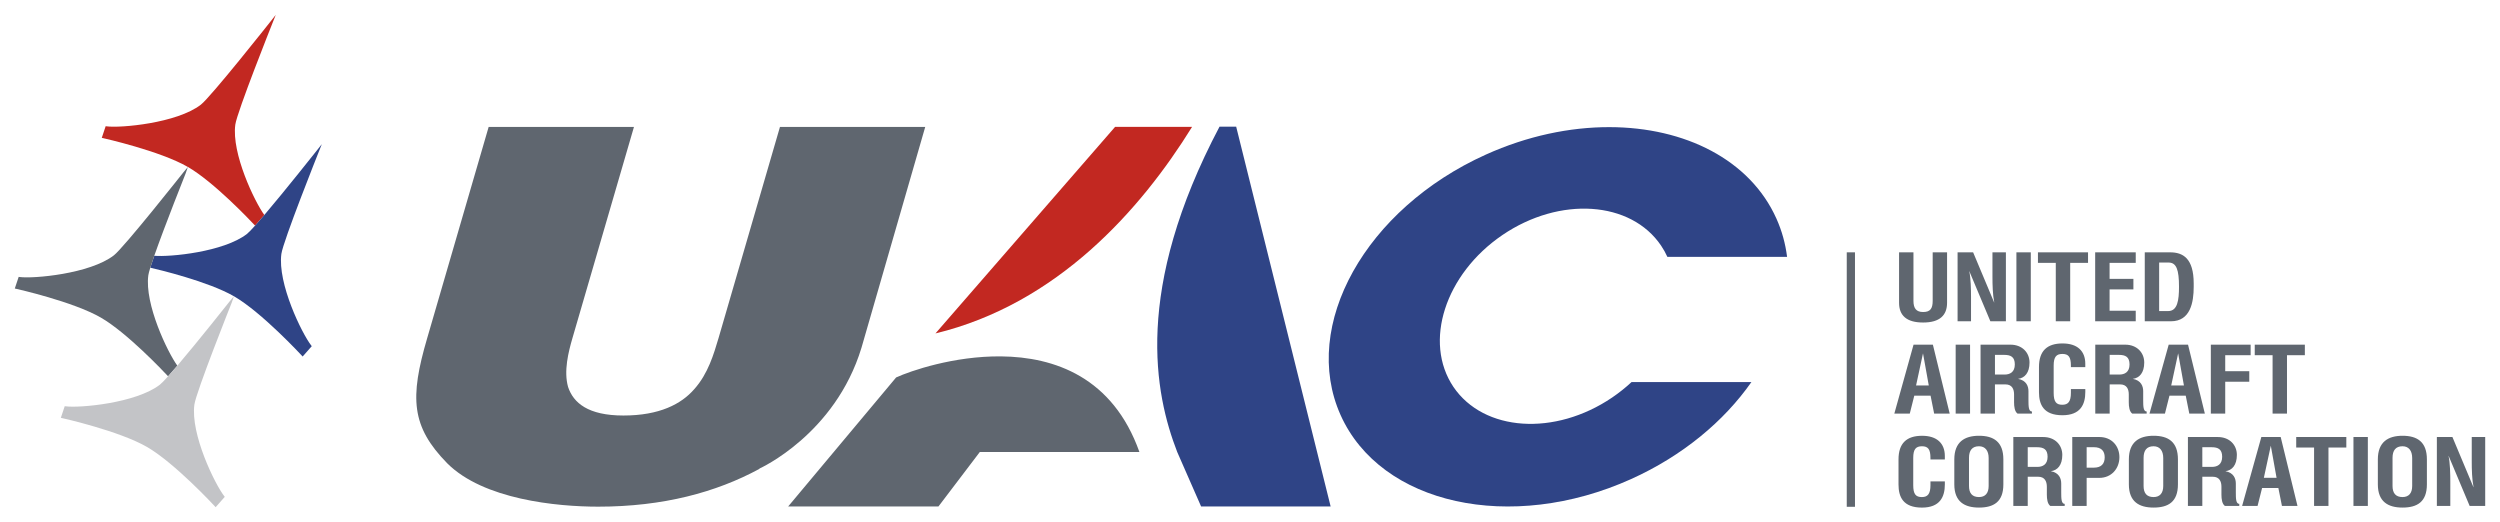
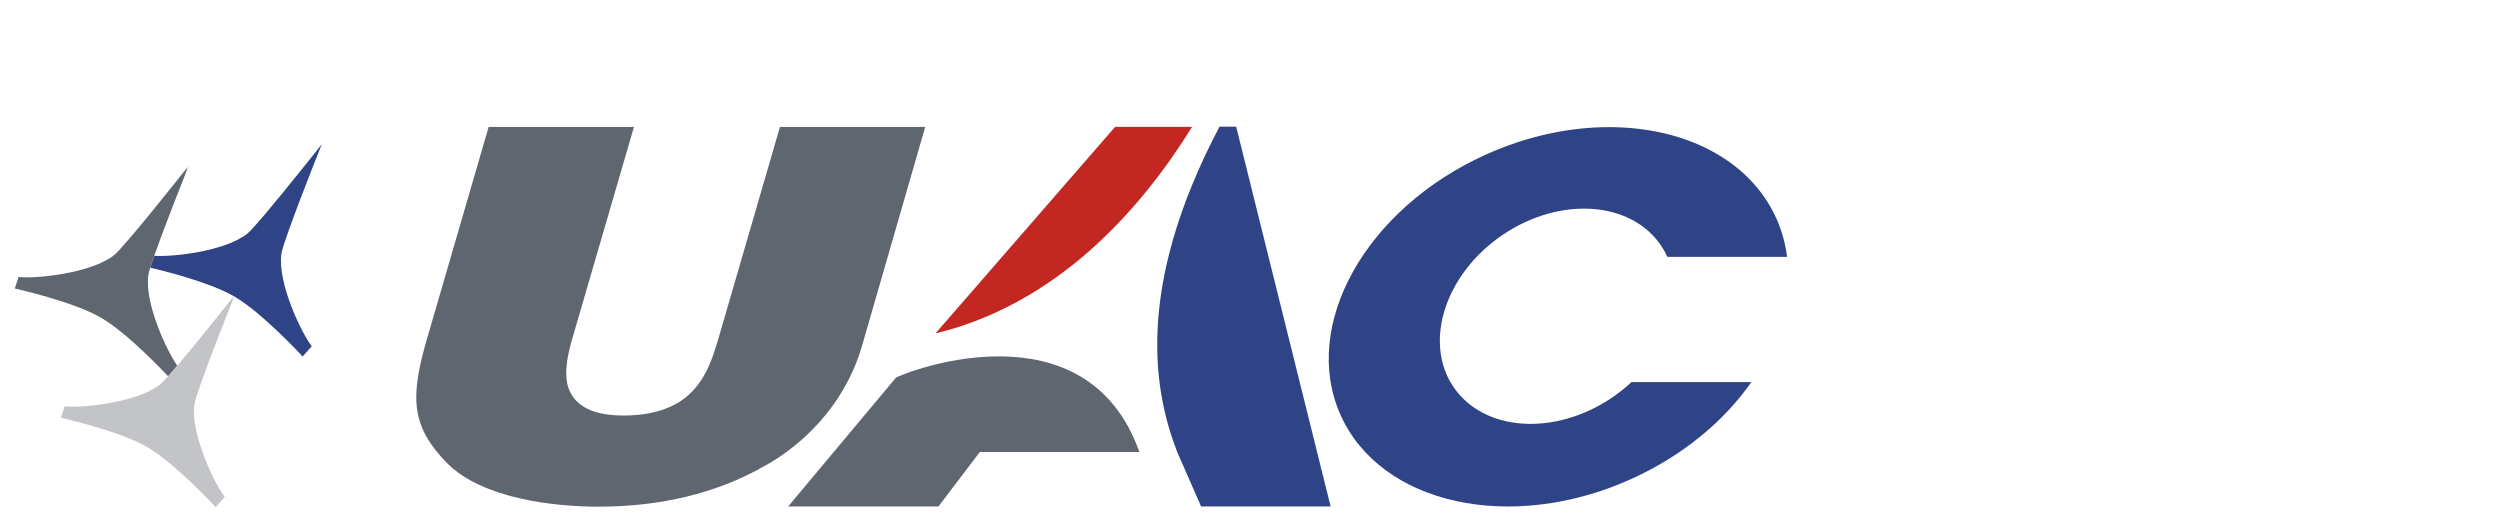
<svg xmlns="http://www.w3.org/2000/svg" id="svg383" version="1.1" width="1024" height="214" viewBox="-1.796 -1.796 303.723 63.453">
  <defs id="defs380" />
-   <rect x="222.564" y="28.849" width="1" height="30.915" id="rect108" style="fill:#5f666f" />
-   <path id="path112" d="m 228.92,28.85 v 6.125 c 0,1.534 0.894,2.402 2.922,2.402 2.042,0 2.91,-0.894 2.91,-2.402 v -6.125 h -1.748 v 5.893 c 0,0.939 -0.292,1.357 -1.162,1.357 -0.829,0 -1.174,-0.44 -1.174,-1.357 v -5.893 z m 7.109,0 v 8.377 h 1.633 v -2.971 c 0,-0.847 -0.025,-2.297 -0.217,-3.111 h 0.012 l 2.555,6.08 h 1.887 v -8.375 h -1.633 v 2.967 c 0,0.951 0.027,2.182 0.217,3.121 h -0.012 l -2.553,-6.088 z m 7.146,0 v 8.375 h 1.748 v -8.375 z m 2.617,0 v 1.277 h 2.168 v 7.1 h 1.75 v -7.1 h 2.168 v -1.277 z m 6.953,0 v 8.375 h 4.928 V 35.947 h -3.178 v -2.596 h 2.894 V 32.072 h -2.894 v -1.945 h 3.178 v -1.277 z m 6.025,0 v 8.375 h 3.189 c 2.349,0 2.756,-2.297 2.756,-4.176 v -0.418 c 0,-3.063 -1.314,-3.781 -2.859,-3.781 z m 1.748,1.24 h 1.148 c 0.956,0 1.264,0.883 1.264,2.936 0,1.635 -0.178,2.959 -1.315,2.959 h -1.098 z m -11.729,9.828 c -1.903,0 -2.871,0.917 -2.871,2.875 v 3.053 c 0,1.486 0.548,2.795 2.846,2.795 2.183,0 2.783,-1.297 2.783,-2.818 v -0.359 h -1.75 v 0.451 c 0,1.08 -0.343,1.453 -1.045,1.453 -0.741,0 -1.049,-0.361 -1.049,-1.453 v -3.307 c 0,-1.055 0.322,-1.414 1.06,-1.414 0.739,0 1.033,0.359 1.033,1.414 v 0.186 h 1.748 v -0.416 c 0,-1.542 -0.969,-2.459 -2.756,-2.459 z m -18.109,0.148 -2.336,8.377 h 1.877 l 0.549,-2.182 h 1.977 l 0.435,2.182 h 1.889 l -2.043,-8.377 z m 5.117,0 v 8.377 h 1.748 V 40.066 Z m 3.023,0 v 8.377 h 1.748 v -3.549 h 1.277 c 0.803,0 1.047,0.578 1.047,1.215 v 0.963 c 0,0.536 0.076,1.115 0.42,1.371 h 1.75 v -0.256 c -0.409,0 -0.422,-0.636 -0.422,-1.402 v -1.068 c 0,-0.603 -0.255,-1.31 -1.264,-1.496 0.817,-0.106 1.393,-0.744 1.393,-1.984 0,-1.208 -0.894,-2.17 -2.311,-2.17 z m 13.938,0 v 8.377 h 1.748 v 0 -3.549 h 1.275 c 0.804,0 1.047,0.578 1.047,1.215 v 0.963 c 0,0.536 0.077,1.115 0.422,1.371 H 259 v -0.256 c -0.409,0 -0.422,-0.636 -0.422,-1.402 v -1.068 c 0,-0.603 -0.254,-1.31 -1.264,-1.496 0.816,-0.106 1.391,-0.744 1.391,-1.984 0,-1.208 -0.893,-2.17 -2.309,-2.17 z m 8.92,0 -2.334,8.377 h 1.877 l 0.549,-2.182 h 1.977 l 0.434,2.182 h 1.889 l -2.043,-8.377 z m 5.119,0 v 8.377 h 1.748 v -3.873 h 2.922 v -1.277 h -2.922 v -1.949 h 3.088 V 40.066 Z m 5.334,0 v 1.277 h 2.168 v 7.1 h 1.75 v -7.1 h 2.17 V 40.066 Z m -40.303,1.057 0.701,3.898 h -1.543 z m 30.998,0 0.701,3.898 h -1.543 z m -22.256,0.186 h 1.135 c 0.779,0 1.277,0.243 1.277,1.16 0,0.951 -0.612,1.23 -1.238,1.23 h -1.174 z m 13.935,0 h 1.137 c 0.779,0 1.277,0.243 1.277,1.16 0,0.951 -0.614,1.23 -1.24,1.23 h -1.174 z m -15.875,9.826 c -1.75,0 -2.998,0.754 -2.998,2.867 v 3.039 c 0,2.112 1.248,2.818 2.998,2.818 1.773,0 2.961,-0.685 2.961,-2.818 v -3.039 c 0,-2.135 -1.188,-2.867 -2.961,-2.867 z m 21.211,0 c -1.749,0 -3.001,0.754 -3.002,2.867 v 3.039 c 0,2.112 1.253,2.818 3.002,2.818 1.774,0 2.959,-0.685 2.959,-2.818 v -3.039 c 0,-2.135 -1.185,-2.867 -2.959,-2.867 z m 30.244,0 c -1.749,0 -2.998,0.754 -2.998,2.867 v 3.039 c 0,2.112 1.249,2.818 2.998,2.818 1.773,0 2.961,-0.685 2.961,-2.818 v -3.039 c 0,-2.135 -1.188,-2.867 -2.961,-2.867 z m -58.359,0.002 c -1.903,0 -2.873,0.917 -2.873,2.877 v 3.051 c 0,1.486 0.549,2.797 2.846,2.797 2.182,0 2.783,-1.299 2.783,-2.818 v -0.363 h -1.748 v 0.455 c 0,1.077 -0.345,1.447 -1.047,1.447 -0.739,0 -1.045,-0.357 -1.045,-1.447 v -3.309 c 0,-1.055 0.318,-1.416 1.058,-1.416 0.74,0 1.033,0.361 1.033,1.416 v 0.186 0.002 h 1.748 v -0.418 c 0,-1.542 -0.968,-2.459 -2.756,-2.459 z m 41.207,0.148 -2.336,8.375 h 1.877 l 0.549,-2.18 h 1.978 l 0.434,2.18 h 1.889 l -2.041,-8.375 z m 4.236,0 v 1.277 h 2.17 v 7.1 h 1.748 v -7.1 h 2.17 V 51.285 Z m 6.955,0 v 8.375 h 1.748 v -8.375 z m 10.133,0 v 8.375 h 1.633 V 56.693 c 0,-0.846 -0.025,-2.3 -0.217,-3.111 h 0.014 l 2.553,6.078 h 1.889 v -8.375 h -1.635 v 2.973 c 0,0.952 0.028,2.179 0.219,3.119 h -0.014 l -2.553,-6.092 z m -51.455,0.002 v 8.375 h 1.75 v -3.549 h 1.275 c 0.802,0 1.047,0.581 1.047,1.217 v 0.963 c 0,0.534 0.076,1.114 0.42,1.367 h 1.748 v -0.252 c -0.408,0 -0.422,-0.639 -0.422,-1.404 v -1.068 c 0,-0.603 -0.253,-1.31 -1.262,-1.496 0.817,-0.104 1.393,-0.74 1.393,-1.984 0,-1.206 -0.894,-2.168 -2.311,-2.168 z m 7.16,0 v 8.375 h 1.748 v 0 -3.41 h 1.529 c 1.494,0 2.451,-1.139 2.451,-2.516 0,-1.347 -0.932,-2.449 -2.424,-2.449 z m 14.051,0 v 8.375 h 1.75 v -3.549 h 1.275 c 0.804,0 1.047,0.581 1.047,1.217 v 0.963 c 0,0.534 0.076,1.114 0.42,1.367 h 1.748 v -0.252 c -0.407,0 -0.42,-0.639 -0.42,-1.404 v -1.068 c 0,-0.603 -0.257,-1.31 -1.266,-1.496 0.818,-0.104 1.393,-0.74 1.393,-1.984 0,-1.206 -0.893,-2.168 -2.309,-2.168 z m 10.07,1.055 0.699,3.898 h -1.543 z m -35.451,0.068 c 0.752,0 1.172,0.537 1.172,1.43 v 3.396 c 0,0.882 -0.421,1.346 -1.172,1.346 -0.832,0 -1.215,-0.476 -1.215,-1.346 v -3.42 c 0,-0.895 0.383,-1.406 1.215,-1.406 z m 21.209,0 c 0.753,0 1.174,0.537 1.174,1.43 v 3.396 c 0,0.882 -0.421,1.346 -1.174,1.346 -0.83,0 -1.213,-0.476 -1.213,-1.346 v -3.42 c 0,-0.895 0.382,-1.406 1.213,-1.406 z m 30.244,0 c 0.753,0 1.174,0.537 1.174,1.43 v 3.396 c 0,0.882 -0.421,1.346 -1.174,1.346 -0.829,0 -1.213,-0.476 -1.213,-1.346 v -3.42 c 0,-0.895 0.384,-1.406 1.213,-1.406 z m -38.375,0.115 h 0.881 c 0.88,0 1.312,0.442 1.312,1.23 0,0.801 -0.432,1.254 -1.312,1.254 h -0.881 z m -7.158,0.002 h 1.135 c 0.78,0 1.277,0.245 1.277,1.16 0,0.952 -0.612,1.23 -1.238,1.23 h -1.174 z m 21.211,0 h 1.135 c 0.779,0 1.275,0.245 1.275,1.16 0,0.952 -0.611,1.23 -1.236,1.23 h -1.174 z" style="fill:#5f666f" />
  <path id="path214" d="m 57.57,13.613 -7.467,25.66 c -2.135,7.27 -1.945,10.739 2.434,15.207 4.398,4.399 13.295,5.268 18.34,5.268 7.895,0 14.325,-1.749 19.543,-4.568 l 0.078,-0.076 c 0,0 9.164,-4.126 12.365,-14.66 L 110.609,13.613 H 92.961 l -7.463,25.66 c -0.576,1.932 -1.272,4.334 -2.951,6.201 -1.558,1.801 -4.216,3.201 -8.602,3.201 -4.295,0 -6.082,-1.535 -6.726,-3.471 -0.546,-1.933 0.045,-4.266 0.531,-5.932 L 75.224,13.613 Z m 62.246,27.877 c -5.732,-0.055 -11.001,1.763 -12.744,2.561 L 93.955,59.727 h 18.258 l 5.025,-6.617 h 19.393 C 133.404,44.021 126.313,41.553 119.816,41.49 Z" style="fill:#5f666f" />
  <path id="path218" d="m 146.361,13.586 c -10.454,19.806 -7.883,32.429 -5.137,39.523 l 2.902,6.617 h 15.736 L 148.387,13.586 Z m 47.369,0.053 c -4.813,-0.007 -9.977,1.067 -15.002,3.332 -14.622,6.589 -22.535,20.755 -17.66,31.641 4.872,10.885 20.677,14.372 35.297,7.785 6.269,-2.828 11.298,-7.038 14.617,-11.787 h -14.559 v -0.002 c -0.72,0.669 -1.508,1.301 -2.354,1.877 -6.981,4.738 -15.603,4.155 -19.293,-1.291 -3.667,-5.453 -1.007,-13.71 5.959,-18.449 6.969,-4.735 15.599,-4.157 19.277,1.295 0.294,0.435 0.549,0.895 0.758,1.357 h 14.545 c -0.2,-1.587 -0.622,-3.147 -1.295,-4.645 C 210.822,17.609 202.918,13.653 193.731,13.639 Z" style="fill:#2f4486" />
  <path style="fill:#c22821" id="path230" d="m 143.027,13.61 h -9.354 l -21.82,25.092 c 14.8,-3.583 24.93,-15.01 31.174,-25.092" />
-   <path style="fill:#c22821" id="path236" d="m 31.064,0.813 c -0.072,0.092 -7.244,9.159 -8.46,10.099 -2.924,2.259 -9.792,2.855 -11.439,2.631 l -0.124,-0.017 -0.473,1.415 0.163,0.036 c 0.069,0.015 6.919,1.549 10.297,3.499 3.161,1.825 7.573,6.492 8.166,7.127 0.329,-0.366 0.707,-0.8 1.122,-1.288 C 29.137,22.685 26.318,16.842 26.792,13.33 26.997,11.807 31.279,1.07 31.322,0.962 L 31.706,0 Z" />
  <path style="fill:#2f4486" id="path240" d="m 29.195,25.603 c -0.445,0.495 -0.802,0.868 -0.996,1.018 -2.832,2.188 -9.349,2.814 -11.253,2.647 -0.194,0.554 -0.359,1.048 -0.483,1.449 0.948,0.218 7.035,1.663 10.162,3.468 3.378,1.951 8.186,7.147 8.234,7.199 l 0.113,0.123 1.108,-1.257 -0.076,-0.099 c -1.12,-1.446 -4.101,-7.513 -3.616,-11.113 0.205,-1.523 4.486,-12.26 4.53,-12.368 l 0.384,-0.962 -0.643,0.813 c -0.052,0.066 -3.802,4.806 -6.342,7.793 z" />
  <path style="fill:#5f666f" id="path244" d="m 16.462,30.717 c -0.128,0.415 -0.213,0.735 -0.238,0.918 -0.474,3.512 2.345,9.355 3.524,10.985 -0.415,0.488 -0.793,0.923 -1.122,1.288 -0.593,-0.635 -5.005,-5.302 -8.166,-7.127 -3.379,-1.951 -10.229,-3.484 -10.297,-3.499 l -0.163,-0.036 0.473,-1.415 0.124,0.017 c 1.646,0.224 8.515,-0.372 11.439,-2.631 1.216,-0.939 8.388,-10.007 8.46,-10.099 l 0.533,-0.641 -0.275,0.791 c -0.033,0.083 -2.535,6.358 -3.809,10.001 z" />
  <path style="fill:#c3c4c7" id="path248" d="m 18.626,43.908 c -0.445,0.495 -0.802,0.868 -0.996,1.018 -2.924,2.259 -9.792,2.855 -11.439,2.631 l -0.123,-0.017 -0.473,1.415 0.163,0.036 c 0.069,0.015 6.919,1.549 10.297,3.499 3.378,1.951 8.186,7.147 8.234,7.199 l 0.114,0.123 1.108,-1.257 -0.076,-0.099 c -1.12,-1.446 -4.101,-7.513 -3.615,-11.113 0.205,-1.523 4.486,-12.26 4.53,-12.368 l 0.275,-0.791 -0.533,0.641 c -0.052,0.066 -3.802,4.806 -6.343,7.793 z" />
</svg>